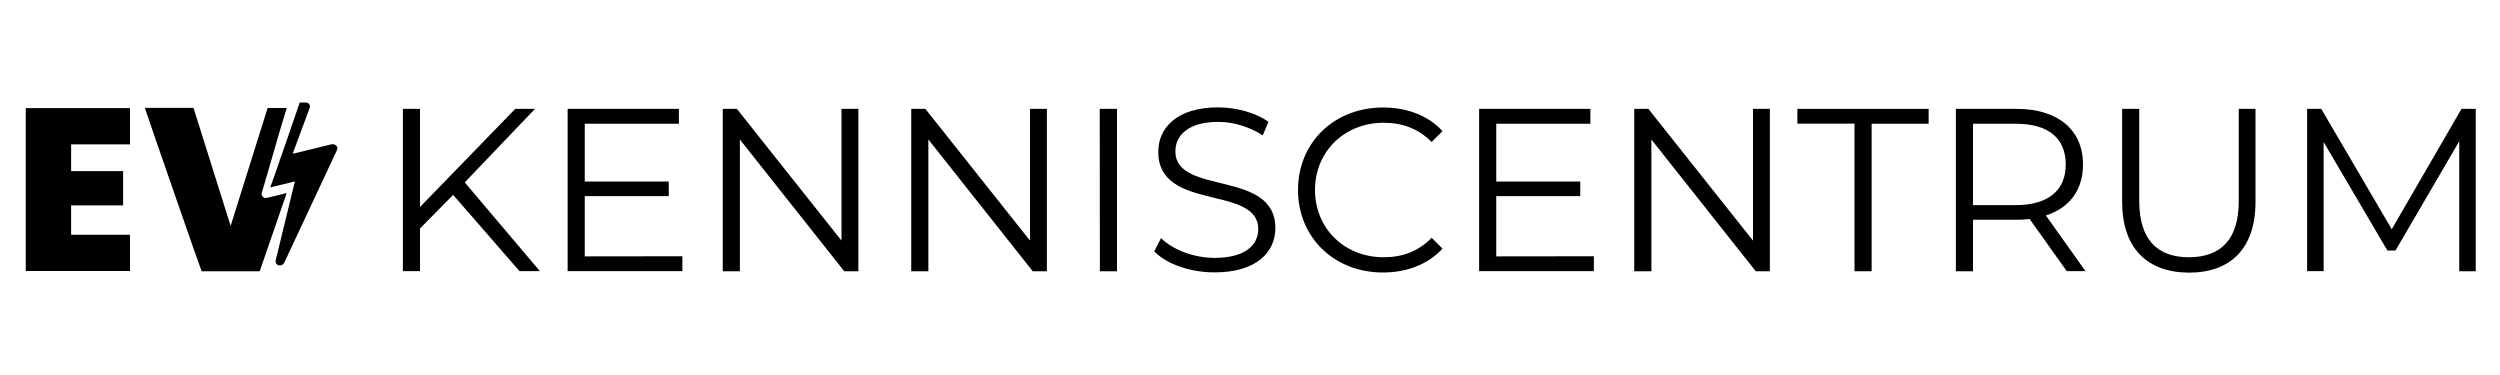
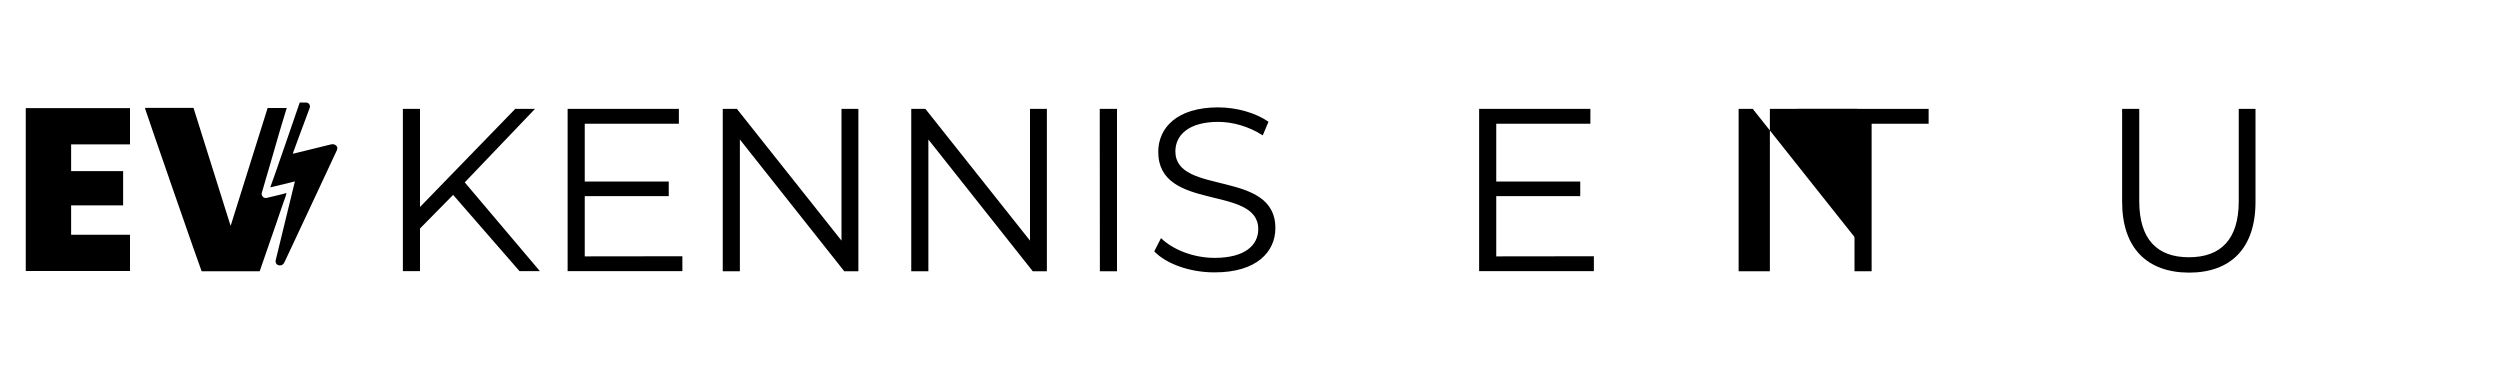
<svg xmlns="http://www.w3.org/2000/svg" version="1.1" id="Laag_1" x="0px" y="0px" viewBox="0 0 2000 300" style="enable-background:new 0 0 2000 300;" xml:space="preserve">
  <style type="text/css">
	.st0{fill:#000;}
</style>
  <g>
    <polygon class="st0" points="20.6,216.8 104,216.8 104,187.8 56.9,187.8 56.9,164.3 98.5,164.3 98.5,136.9 56.9,136.9 56.9,115.5    104,115.5 104,86.5 20.6,86.5  " />
    <path class="st0" d="M229.1,154.4c-1.2,0.3-2.3,0.7-3.5,1c-4.1,1-8.2,1.9-12.2,2.9c-1.3,0.3-2.4,0-3.3-1.1c-0.9-1.1-1-2.2-0.5-3.5   c4.7-16.2,9.5-32.3,14.1-48.5c1.5-5.3,5.7-18.8,5.7-18.8c-5.1,0-10.2,0-15.3,0c-9.8,31.4-19.6,62.7-29.5,94c-0.1,0-0.1,0-0.2,0   c-9.9-31.4-19.7-62.7-29.6-94.1c-0.4,0-0.9,0-1.2,0c-12.2,0-24.3,0-36.5,0c-0.2,0-0.4,0-0.7,0c-0.2,0-0.4,0.1-0.5,0.1   c1.3,4.3,44.9,130,45.4,130.6c15.5,0,30.9,0,46.4,0c0.1-0.3,0.2-0.5,0.3-0.7c2.3-6.5,4.4-12.9,6.7-19.4   c3.9-11.2,7.8-22.4,11.6-33.7C227.3,160.5,229.4,154.8,229.1,154.4z" />
    <path class="st0" d="M268.8,116.4c-1.1-1.1-2.5-1.2-3.9-0.9c-9.9,2.5-19.8,4.9-29.7,7.3c-0.2,0.1-0.5,0.1-0.9,0.1   c0.1-0.4,0.2-0.7,0.3-1.1c1.9-5.3,3.9-10.6,5.9-16c2.4-6.6,4.9-13,7.3-19.6c0.3-1,0.2-1.8-0.3-2.7c-0.7-1.1-1.7-1.5-3-1.5   s-4.4,0-4.7,0c-0.1,0.3-23.3,67.8-23.6,67.9c0.3,0,11-2.6,15.8-3.8c1.3-0.3,2.6-0.7,3.9-1c-0.1,0.3-0.1,0.7-0.2,0.9   c-1.6,6.5-3.1,12.8-4.7,19.3c-3.5,14.2-7,28.5-10.4,42.7c-0.1,0.5-0.2,1-0.1,1.5c0.1,1.3,1.1,2.4,2.4,2.7c1.5,0.4,3.1-0.1,4-1.3   c0.3-0.5,0.5-1.1,0.9-1.6c7.4-15.8,14.9-31.8,22.3-47.6c6.5-13.8,12.8-27.5,19.3-41.3c0.2-0.4,0.3-0.9,0.4-1.4   C270.1,118.2,269.7,117.1,268.8,116.4z" />
  </g>
  <g>
    <g>
      <path class="st0" d="M362.5,155.9L336,182.8v34.1h-13.7V87.1H336v78.5l76.2-78.5H428l-56.2,58.8l60.1,71h-16.3L362.5,155.9z" />
      <path class="st0" d="M545.9,205v11.9h-91.8V87.1h89V99h-75.3v46.2H535v11.7h-67.2v48.2L545.9,205L545.9,205z" />
      <path class="st0" d="M686.7,87.1V217h-11.3l-83.5-105.4V217h-13.7V87.1h11.3l83.7,105.4V87.1H686.7z" />
      <path class="st0" d="M837.5,87.1V217h-11.3l-83.5-105.4V217H729V87.1h11.3L824,192.5V87.1H837.5z" />
      <path class="st0" d="M879.8,87.1h13.8V217h-13.7L879.8,87.1L879.8,87.1z" />
      <path class="st0" d="M923.4,201.1l5.4-10.6c9.3,9.1,25.8,15.8,42.9,15.8c24.3,0,34.9-10.2,34.9-23c0-35.6-80-13.7-80-61.8    c0-19.1,14.8-35.6,47.9-35.6c14.7,0,29.9,4.3,40.3,11.5l-4.6,10.9c-11.1-7.2-24.1-10.8-35.6-10.8c-23.7,0-34.3,10.6-34.3,23.6    c0,35.6,80,14.1,80,61.4c0,19.1-15.2,35.4-48.4,35.4C952.2,218,933.1,211.2,923.4,201.1z" />
-       <path class="st0" d="M1038.4,152c0-38,28.9-66,68.1-66c18.9,0,36,6.3,47.5,18.9l-8.7,8.7c-10.6-10.8-23.6-15.4-38.4-15.4    c-31.3,0-54.9,23-54.9,53.8c0,30.8,23.6,53.8,54.9,53.8c14.8,0,27.8-4.6,38.4-15.6l8.7,8.7c-11.5,12.6-28.6,19.1-47.7,19.1    C1067.4,218,1038.4,190,1038.4,152z" />
      <path class="st0" d="M1275.1,205v11.9h-91.8V87.1h89V99H1197v46.2h67.2v11.7H1197v48.2L1275.1,205L1275.1,205z" />
-       <path class="st0" d="M1415.9,87.1V217h-11.3l-83.5-105.4V217h-13.7V87.1h11.3l83.7,105.4V87.1H1415.9z" />
+       <path class="st0" d="M1415.9,87.1V217h-11.3V217h-13.7V87.1h11.3l83.7,105.4V87.1H1415.9z" />
      <path class="st0" d="M1483.5,98.9h-45.6V87.1h105V99h-45.6v118h-13.7V98.9H1483.5z" />
-       <path class="st0" d="M1653.4,216.9l-29.7-41.7c-3.3,0.4-6.7,0.6-10.4,0.6h-34.9V217h-13.7V87.1h48.6c33,0,53.1,16.7,53.1,44.5    c0,20.4-10.8,34.7-29.7,40.8l31.7,44.5H1653.4z M1652.6,131.6c0-20.8-13.7-32.6-39.7-32.6h-34.5v65.1h34.5    C1638.9,164,1652.6,152,1652.6,131.6z" />
      <path class="st0" d="M1697.7,161.4V87.1h13.7v73.8c0,30.8,14.5,44.9,39.7,44.9c25.4,0,39.9-14.1,39.9-44.9V87.1h13.4v74.4    c0,37.3-20,56.6-53.2,56.6C1717.9,218,1697.7,198.7,1697.7,161.4z" />
-       <path class="st0" d="M1980.6,87.1V217h-13.2V113l-51,87.4h-6.5l-51-86.8v103.3h-13.2V87.1h11.3l56.4,96.3l55.8-96.3L1980.6,87.1    L1980.6,87.1z" />
    </g>
  </g>
</svg>